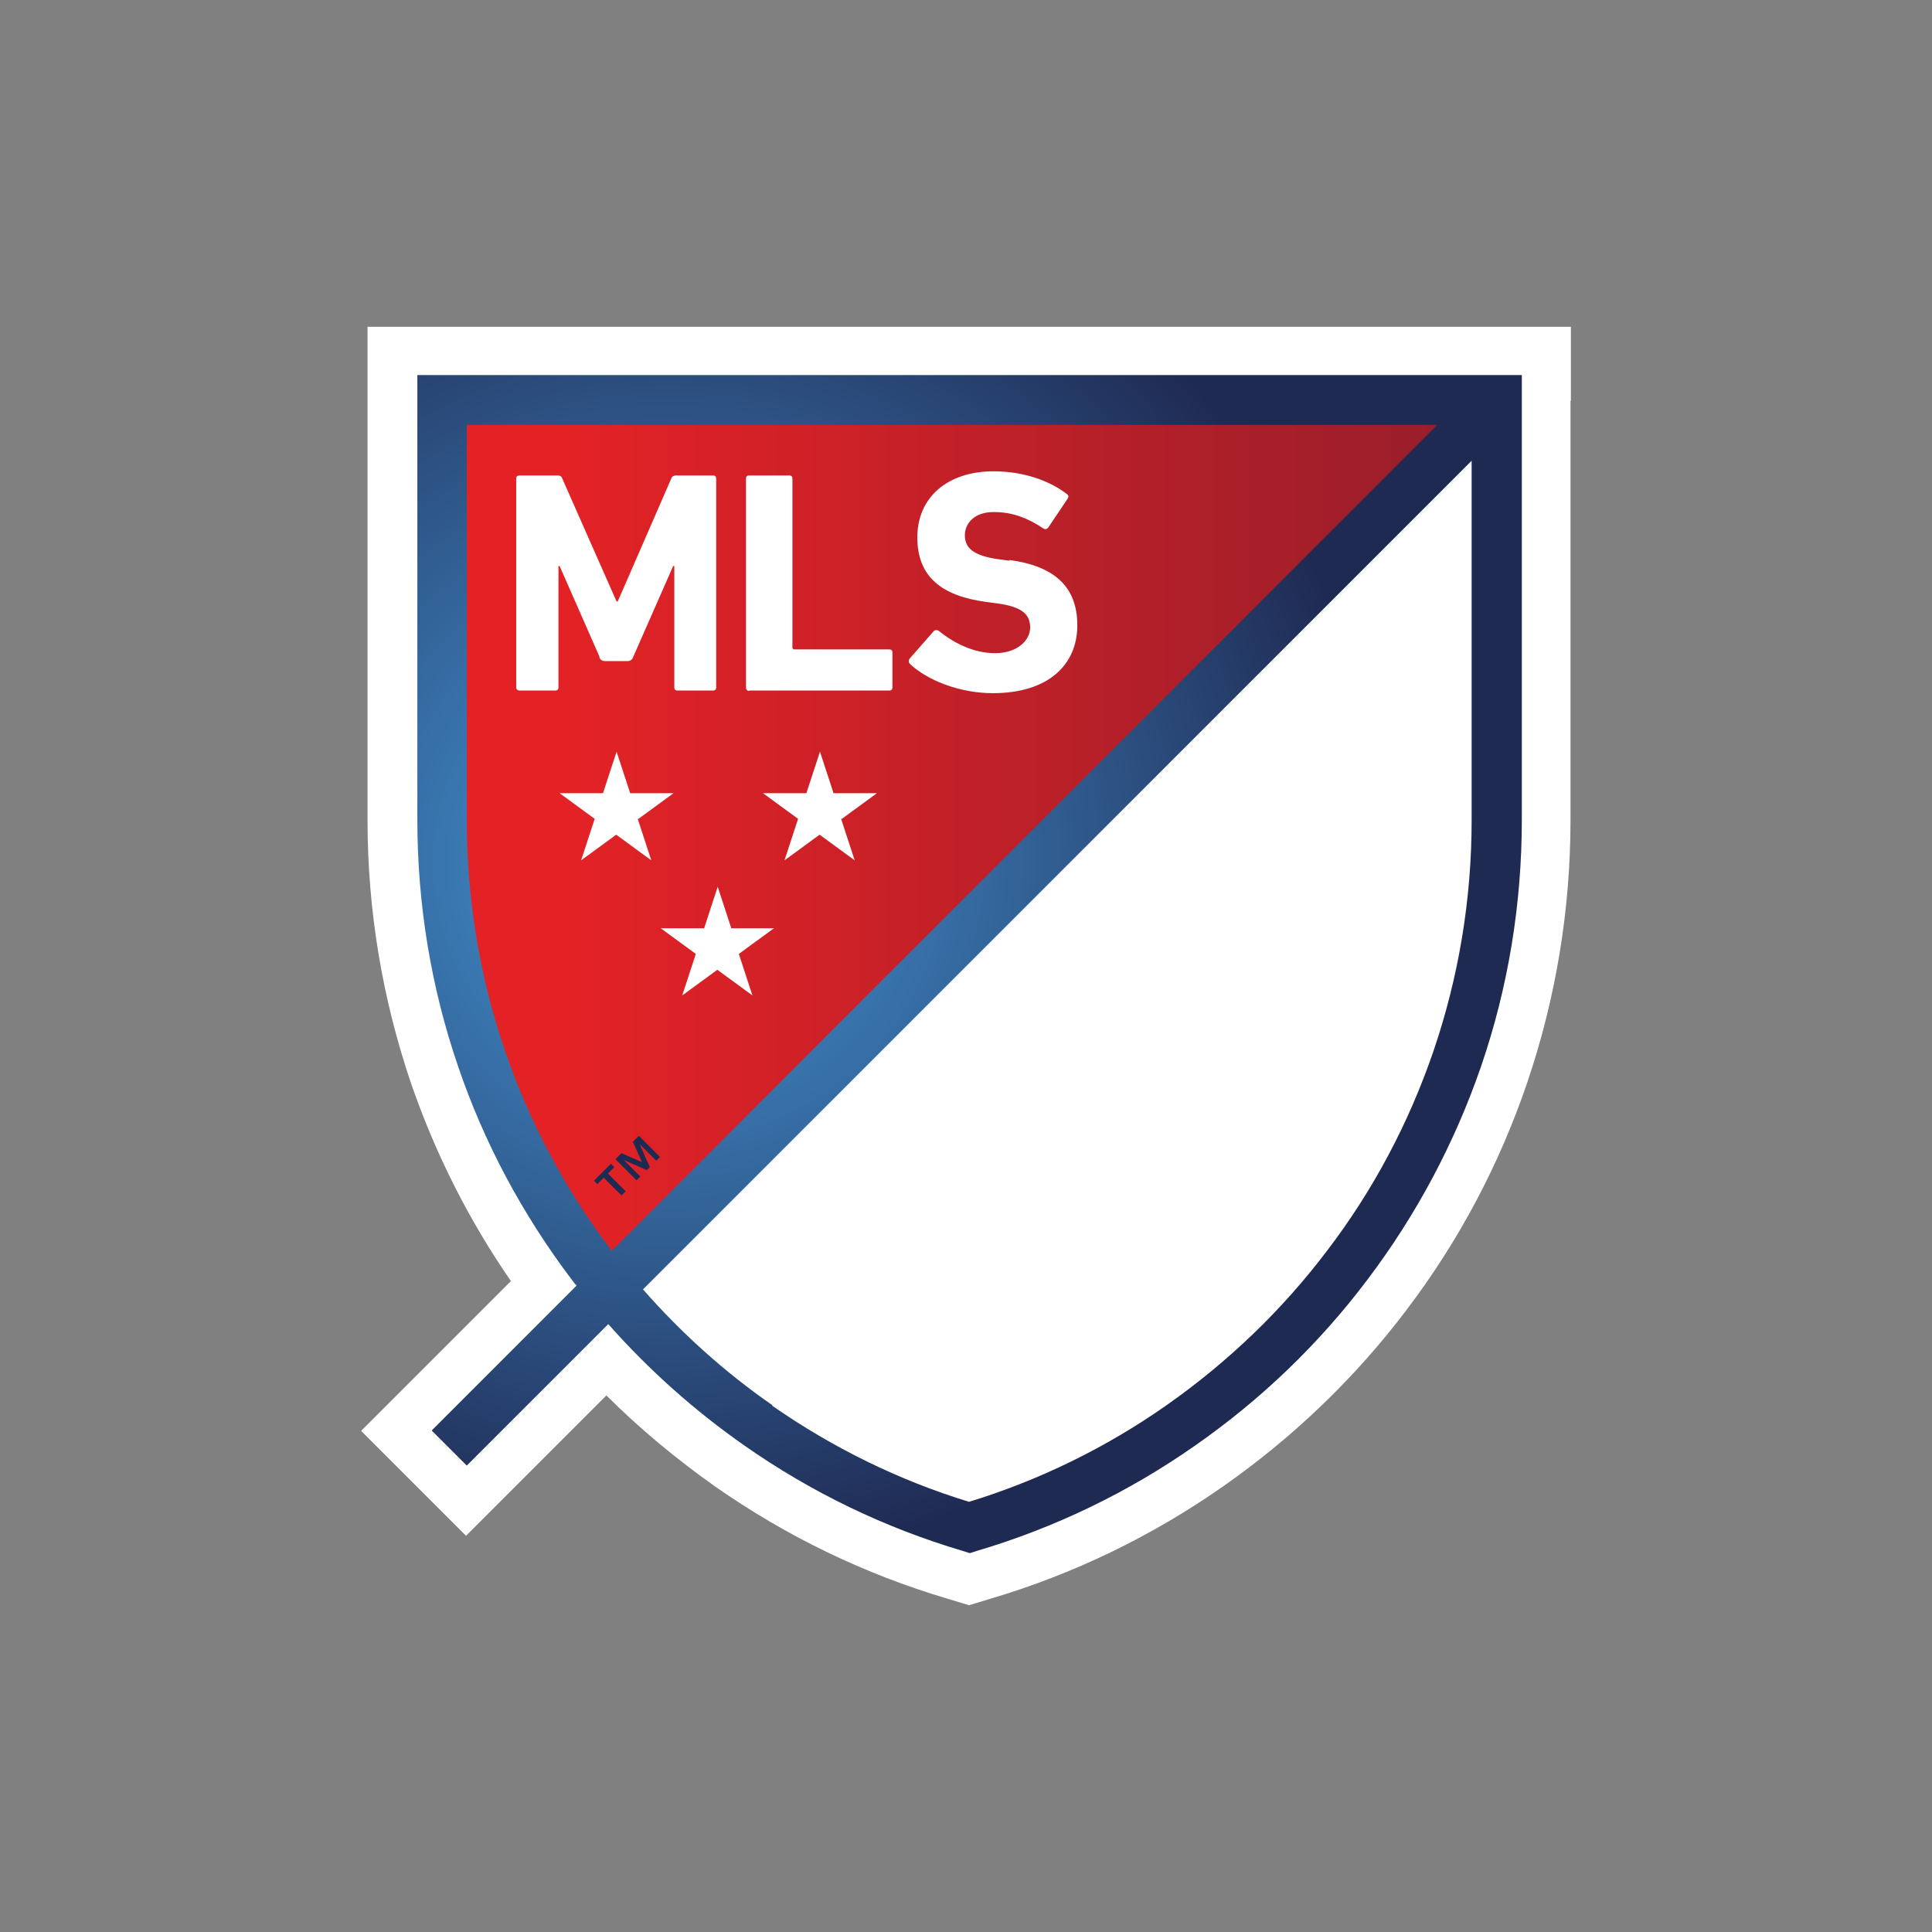
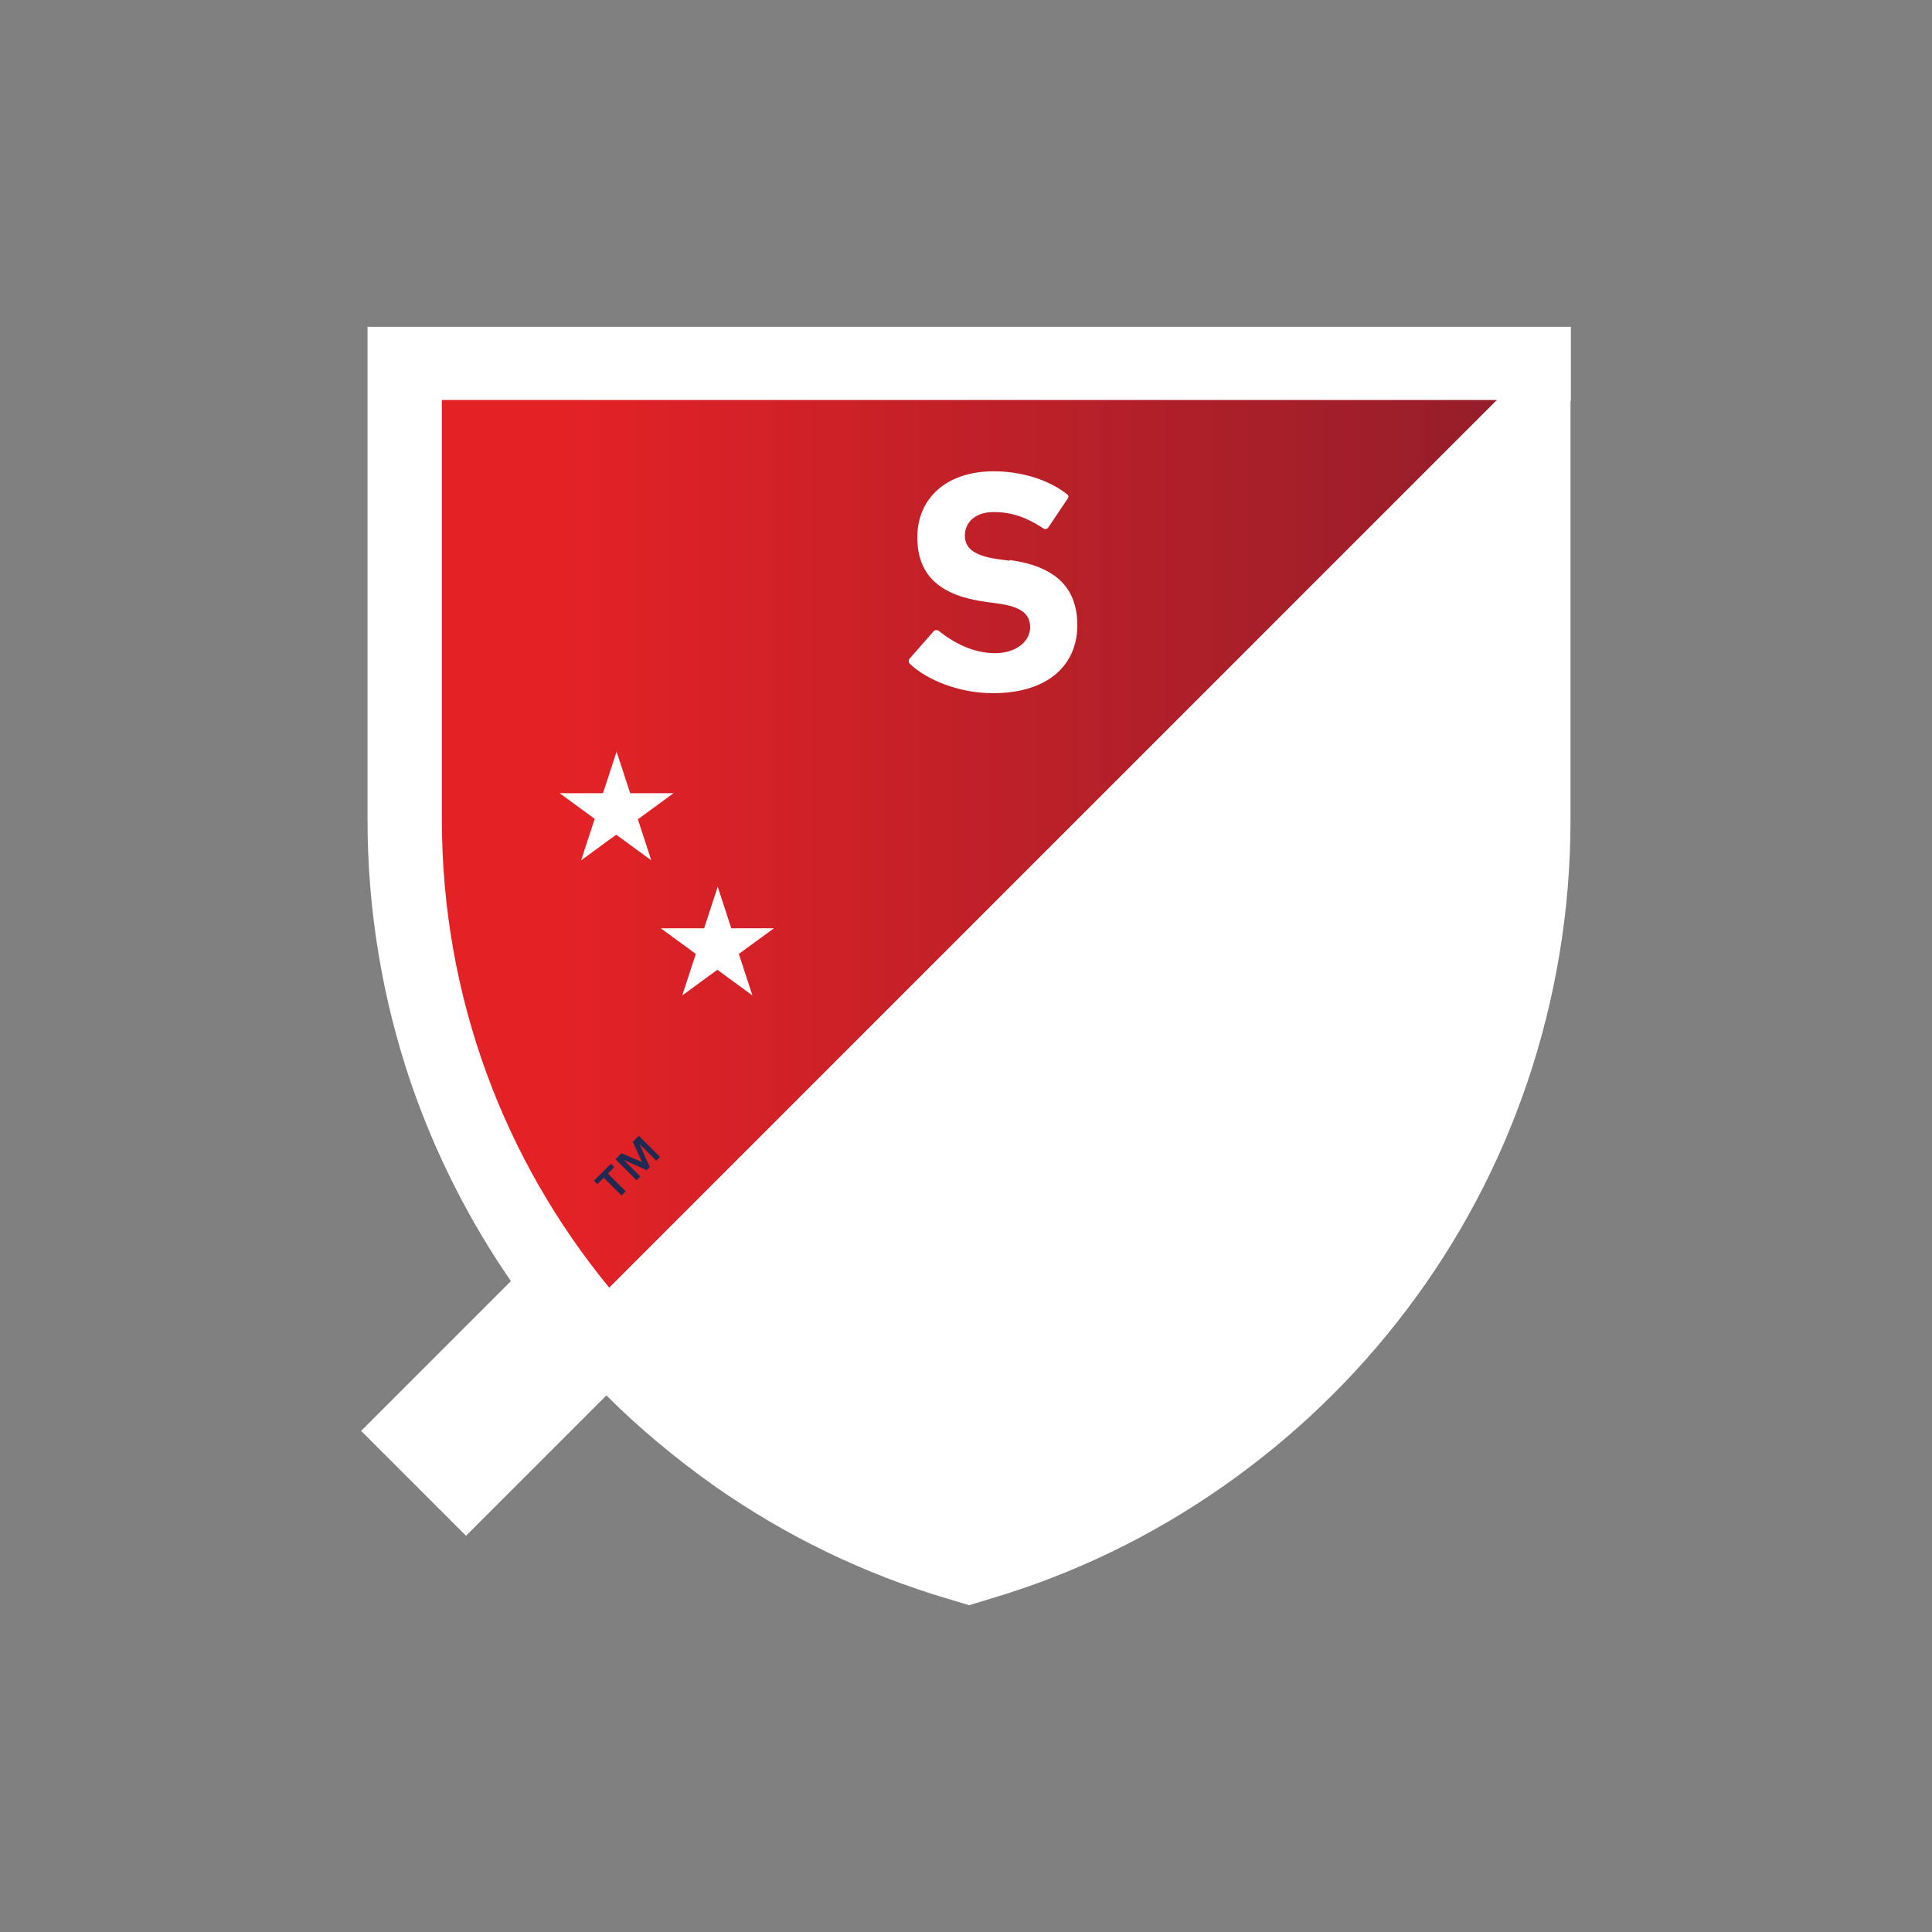
<svg xmlns="http://www.w3.org/2000/svg" id="MLS" width="512" height="512" version="1.1">
  <rect width="100%" height="100%" fill="#808080" stroke="none" />
  <defs id="defs266255">
    <radialGradient id="radial-gradient" cx="-1826.6" cy="729.1" r="1.5" fx="-1826.6" fy="729.1" gradientTransform="matrix(126 0 0 -126 230326.8 92095.7)" gradientUnits="userSpaceOnUse">
      <stop id="stop266250" offset="0" stop-color="#4599d9" />
      <stop id="stop266252" offset="1" stop-color="#1f2a53" />
    </radialGradient>
    <linearGradient id="linear-gradient" x1="-1835.1" x2="-1833.6" y1="731.1" y2="731.1" gradientTransform="matrix(232.7 0 0 -232.7 427173 170370.8)" gradientUnits="userSpaceOnUse">
      <stop id="stop266242" offset="0" stop-color="#e42226" />
      <stop id="stop266244" offset="1" stop-color="#751c2c" />
    </linearGradient>
    <style id="style266237">.cls-5{stroke-width:0;fill:#fff}</style>
  </defs>
  <g id="g10">
    <path id="path298" d="M416.3 106.3V86.6H97.4v130.7c0 23.9 3.9 47.3 11.5 69.7 6.4 18.6 15.3 36.3 26.5 52.5l-39.7 39.7 27.8 27.8 37.2-37.2c8.9 8.9 18.6 16.9 28.9 24.2 18.9 13.2 39.6 23.2 61.6 29.7l5.6 1.7 5.6-1.7c22-6.5 42.7-16.5 61.6-29.7 18.6-13 35-28.7 48.7-46.8 13.9-18.3 24.6-38.5 32-60.2 7.6-22.4 11.5-45.8 11.5-69.7V106.2" class="cls-5" />
    <path id="path318" d="M117.1 106v111.2c0 47.1 16.6 90.3 44.4 124.1l235.1-235.1v-.2Z" style="fill:url(#linear-gradient);stroke-width:0" />
    <path id="path358" d="m267.6 148.6-3-.4c-6.6-.9-8.9-3-8.9-6.3s2.6-6.2 7.6-6.2 8.9 1.5 13.3 4.4c.4.2.8.2 1.2-.3l5.1-7.6c.4-.6.3-.9-.2-1.3-4.8-3.7-11.8-6-19.4-6-12.3 0-20.2 7-20.2 17.5s6.5 15.5 18.1 17.1l3 .4c6.8.9 8.8 3 8.8 6.4 0 3.4-3.4 6.8-9.3 6.8s-11.2-2.9-14.9-5.9c-.4-.3-.9-.3-1.3 0l-6.4 7.3c-.4.5-.3 1.1 0 1.4 4.5 4.3 13.1 7.8 22 7.8 14.8 0 22.4-7.6 22.4-18 0-10.3-6.2-15.7-18-17.3" class="cls-5" />
-     <path id="path354" d="M198.5 183h37.2c.5 0 .8-.3.8-.8v-9.3c0-.5-.3-.8-.8-.8h-25.2c-.3 0-.5-.2-.5-.5v-44.8c0-.5-.3-.8-.8-.8h-10.7c-.5 0-.8.3-.8.8v55.4c0 .5.3.9.8.9" class="cls-5" />
    <path id="path330" d="M256.8 404.7c80.8-24.1 139.7-98.9 139.7-187.5v-111L161.4 341.3c24.4 29.8 57.5 52.2 95.3 63.4" class="cls-5" />
    <path id="path334" d="m170.2 308.1-2.5-5.5 1.6-1.6 5.6 5.6-1 1-4.4-4.4 2.7 6.1-.8.8-6.1-2.7 4.4 4.4-1 1-5.6-5.6 1.6-1.6 5.5 2.4zm-7.4 1.2-1.7 1.7 4.7 4.7-1.1 1.1-4.7-4.7-1.7 1.7-.9-.9 4.5-4.5z" style="stroke-width:0;fill:#1f2a53" />
-     <path id="path338" d="m222.9 217 3.6 11-9.3-6.8-9.3 6.8 3.6-11-9.3-6.8h11.5l3.6-11 3.6 11h11.5l-9.3 6.8z" class="cls-5" />
    <path id="path342" d="m169.2 217 9.3-6.8H167l-3.6-11-3.6 11h-11.5l9.3 6.8-3.6 11 9.3-6.8 9.3 6.8-3.6-11z" class="cls-5" />
    <path id="path346" d="m193.8 246-3.6-11-3.6 11h-11.5l9.3 6.8-3.6 11 9.3-6.8 9.3 6.8-3.6-11 9.3-6.8h-11.5z" class="cls-5" />
-     <path id="path350" d="M158.9 174.1 148.3 150h-.3v32.2c0 .5-.3.8-.8.8h-9.5c-.5 0-.9-.3-.9-.8v-55.4c0-.5.3-.8.9-.8h10c.7 0 1.1.2 1.3.8l14.4 32.6h.3l14.2-32.6c.2-.6.7-.8 1.3-.8h9.8c.5 0 .8.3.8.8v55.4c0 .5-.3.8-.8.8h-9.5c-.5 0-.8-.3-.8-.8V150h-.3l-10.6 24.1c-.3.8-.8 1.1-1.6 1.1h-5.8c-.8 0-1.3-.3-1.6-1.1" class="cls-5" />
-     <path id="path378" d="M110.6 99.4v117.8c0 22.4 3.6 44.4 10.8 65.4 6.9 20.3 17.1 39.3 30.1 56.5.4.5.8 1.1 1.3 1.6l-38.4 38.4 9.3 9.3 37.5-37.5c10.7 12.1 22.8 22.9 36.1 32.2 17.7 12.4 37.2 21.8 57.8 27.9l1.9.6 1.9-.6c20.6-6.1 40.1-15.5 57.8-27.9 17.5-12.2 32.9-27 45.7-44 13-17.2 23.1-36.2 30.1-56.5 7.2-21 10.8-43 10.8-65.4V99.4zm51.3 231.8c-12.2-16.1-21.6-33.9-28.1-52.8-6.7-19.6-10.1-40.2-10.1-61.2V112.6h257.2L162.1 331.5s-.1-.1-.1-.2m42.7 41.1c-12.7-8.8-24.2-19.2-34.3-30.7L390 122.1v95.2c0 21-3.4 41.5-10.1 61.2-6.5 19-15.9 36.8-28.1 52.8-12 15.9-26.4 29.7-42.8 41.2-16 11.2-33.6 19.8-52.2 25.5-18.6-5.7-36.1-14.3-52.2-25.5" style="fill:url(#radial-gradient);stroke-width:0" />
  </g>
</svg>